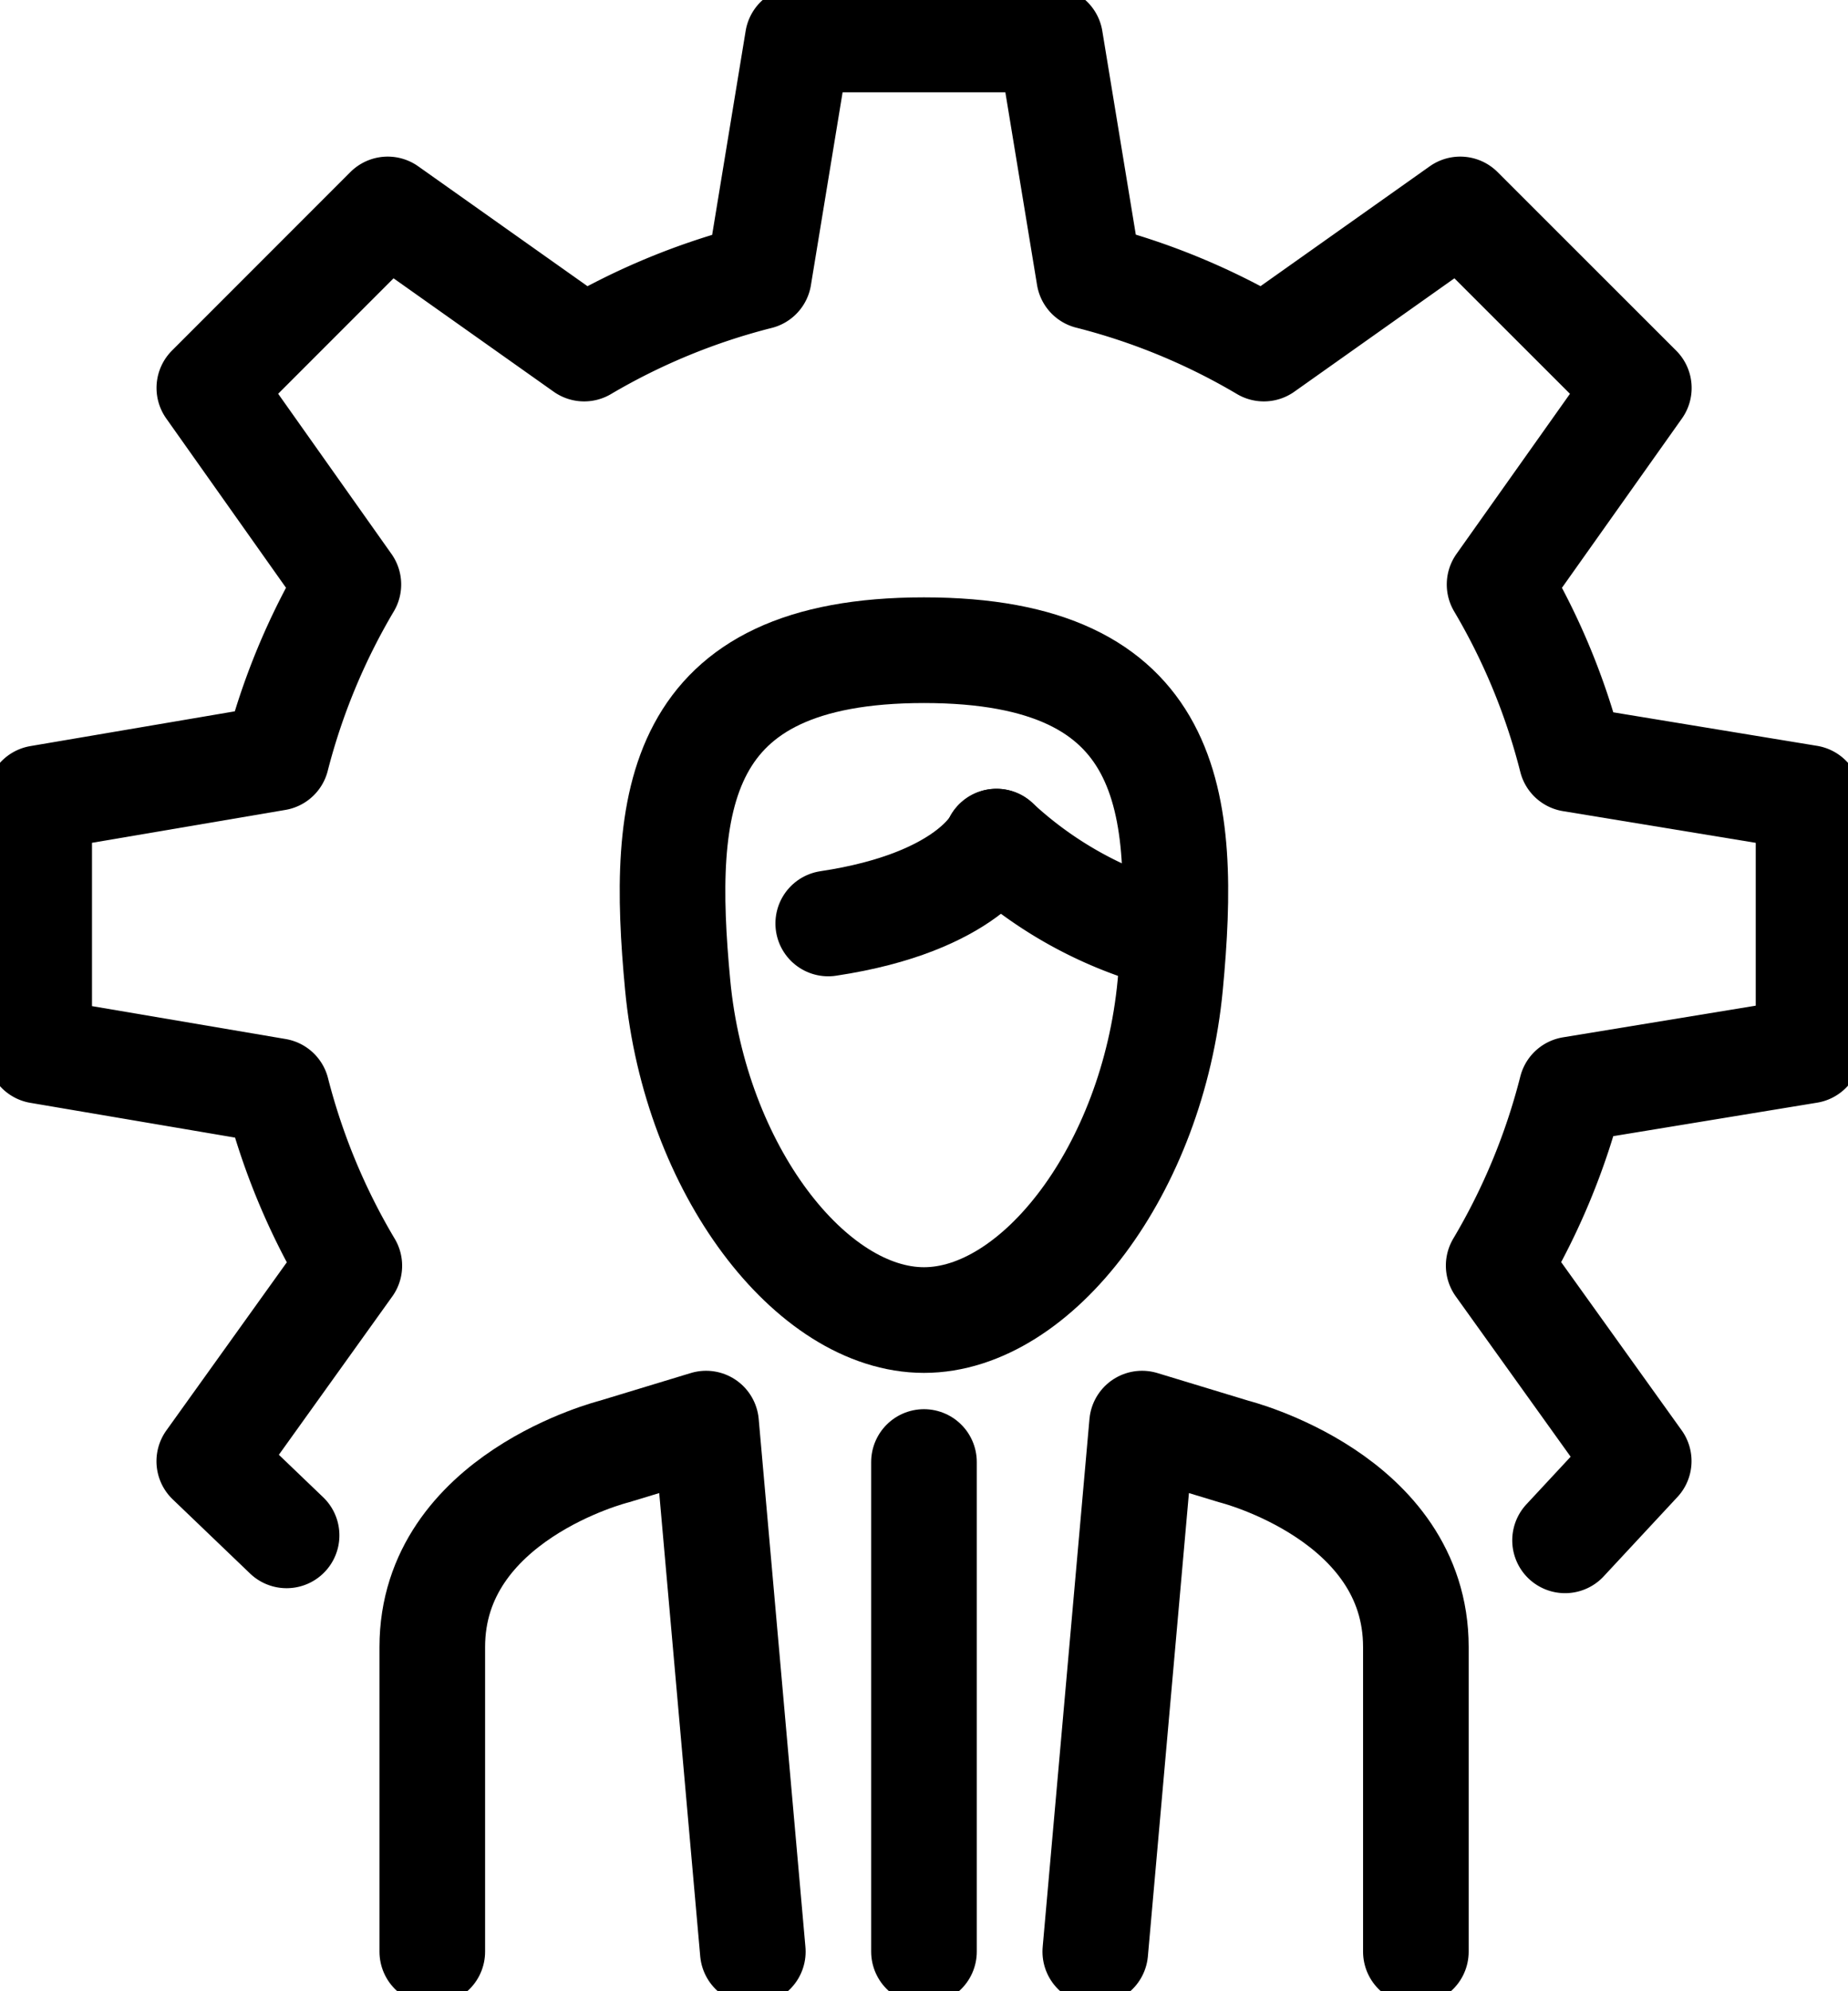
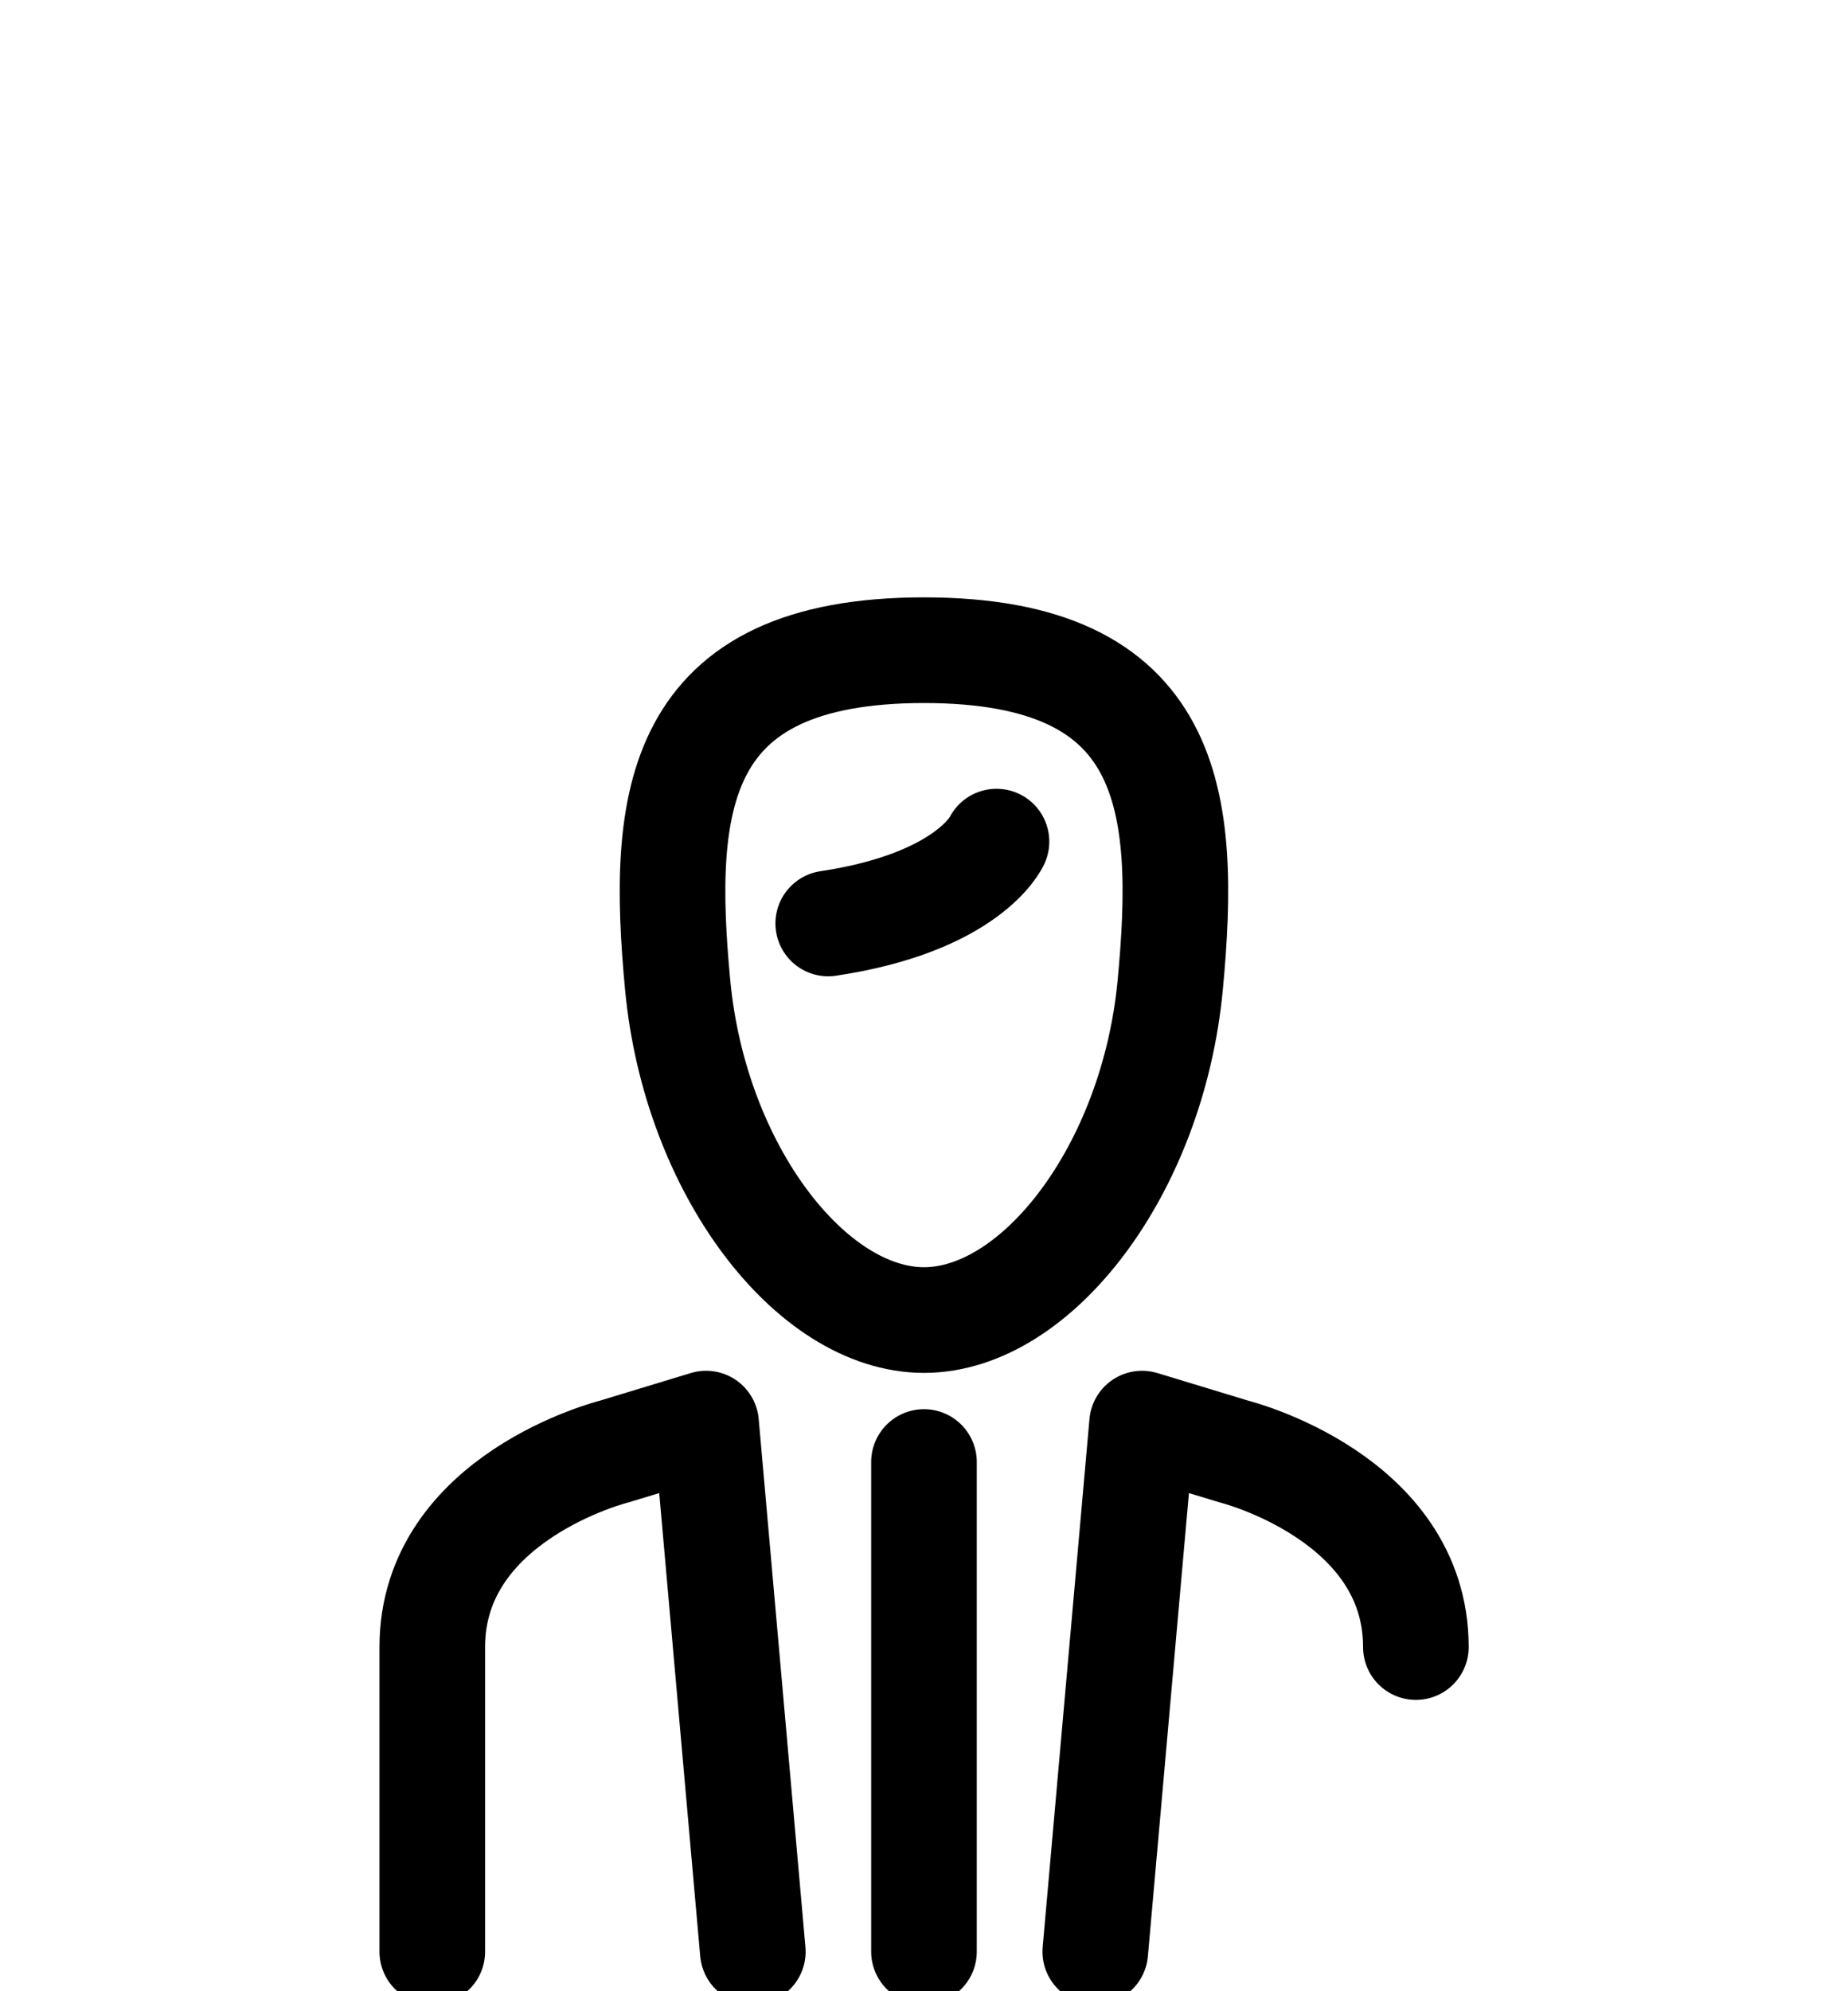
<svg xmlns="http://www.w3.org/2000/svg" id="stakeholder_management_icon" data-name="stakeholder management icon" width="34.995" height="37.685" viewBox="0 0 34.995 37.685">
  <defs>
    <clipPath id="clip-path">
      <rect id="Прямоугольник_197" data-name="Прямоугольник 197" width="34.995" height="37.685" fill="none" stroke="#000" stroke-width="2" />
    </clipPath>
  </defs>
  <g id="Сгруппировать_284" data-name="Сгруппировать 284" transform="translate(0 0)" clip-path="url(#clip-path)">
-     <path id="Контур_232" data-name="Контур 232" d="M30.14,29.656l1.395-1.5-2.652-3.7a12.6,12.6,0,0,0,1.379-3.333l4.489-.737v-4.78l-4.489-.738A12.507,12.507,0,0,0,28.9,11.565l2.637-3.719L28.155,4.467,24.436,7.1a12.552,12.552,0,0,0-3.308-1.365L20.39,1.25H15.61l-.738,4.49A12.58,12.58,0,0,0,11.565,7.1L7.845,4.467,4.467,7.845,7.1,11.565a12.545,12.545,0,0,0-1.36,3.281l-4.495.764v4.78l4.5.764a12.522,12.522,0,0,0,1.373,3.305l-2.652,3.7L5.93,29.562" transform="translate(-0.503 -0.503)" fill="none" stroke="#000" stroke-linecap="round" stroke-linejoin="round" stroke-width="2" />
    <line id="Линия_958" data-name="Линия 958" y2="9.266" transform="translate(17.497 27.671)" fill="none" stroke="#000" stroke-linecap="round" stroke-linejoin="round" stroke-width="2" />
    <path id="Контур_233" data-name="Контур 233" d="M19.767,55.074l-.885-9.994-1.742.529s-3.443.861-3.443,3.7v5.765" transform="translate(-5.511 -18.136)" fill="none" stroke="#000" stroke-linecap="round" stroke-linejoin="round" stroke-width="2" />
-     <path id="Контур_234" data-name="Контур 234" d="M34.7,55.074l.886-9.994,1.742.529s3.443.861,3.443,3.7v5.765" transform="translate(-13.959 -18.136)" fill="none" stroke="#000" stroke-linecap="round" stroke-linejoin="round" stroke-width="2" />
+     <path id="Контур_234" data-name="Контур 234" d="M34.7,55.074l.886-9.994,1.742.529s3.443.861,3.443,3.7" transform="translate(-13.959 -18.136)" fill="none" stroke="#000" stroke-linecap="round" stroke-linejoin="round" stroke-width="2" />
    <path id="Контур_235" data-name="Контур 235" d="M26.07,20.589c-4.731,0-4.993,2.862-4.664,6.34s2.522,6.338,4.664,6.338,4.333-2.852,4.663-6.338S30.8,20.589,26.07,20.589Z" transform="translate(-8.573 -8.283)" fill="none" stroke="#000" stroke-linejoin="round" stroke-width="2" />
    <path id="Контур_236" data-name="Контур 236" d="M29.428,26.651S28.907,27.8,26.242,28.2" transform="translate(-10.558 -10.722)" fill="none" stroke="#000" stroke-linecap="round" stroke-linejoin="round" stroke-width="2" />
-     <path id="Контур_237" data-name="Контур 237" d="M31.572,26.651a7.635,7.635,0,0,0,3.242,1.786" transform="translate(-12.702 -10.722)" fill="none" stroke="#000" stroke-linecap="round" stroke-linejoin="round" stroke-width="2" />
  </g>
</svg>